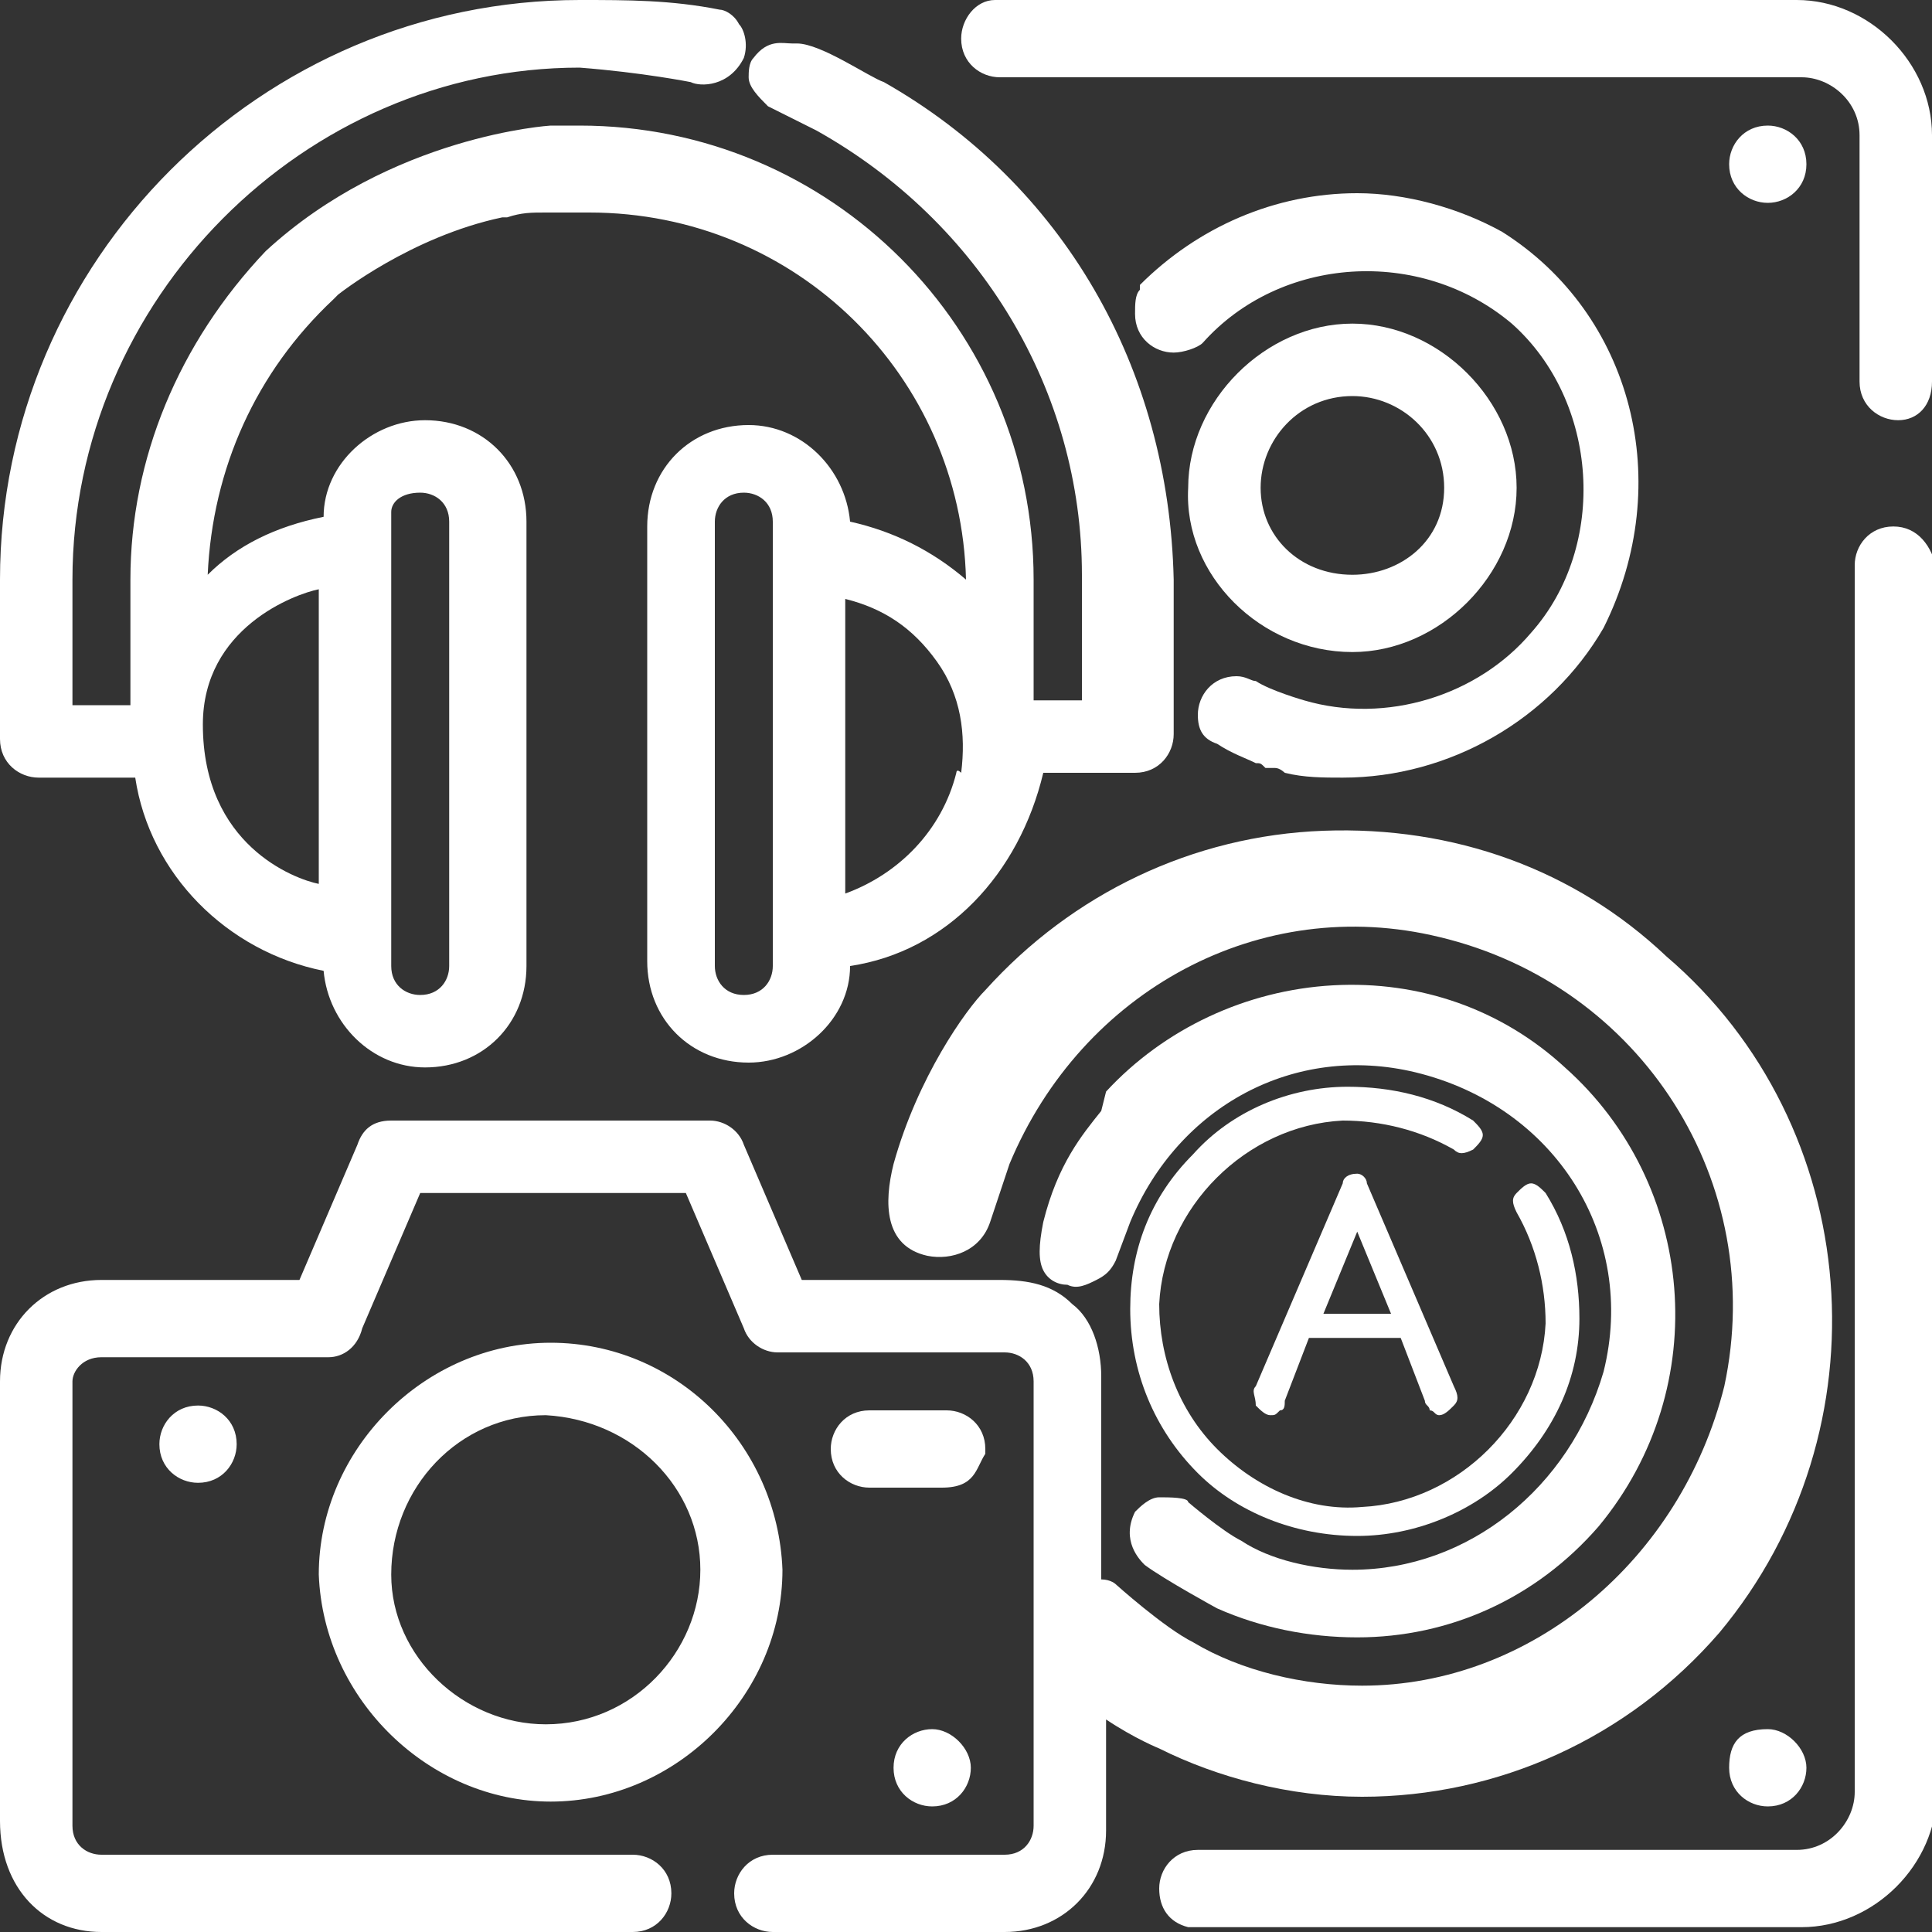
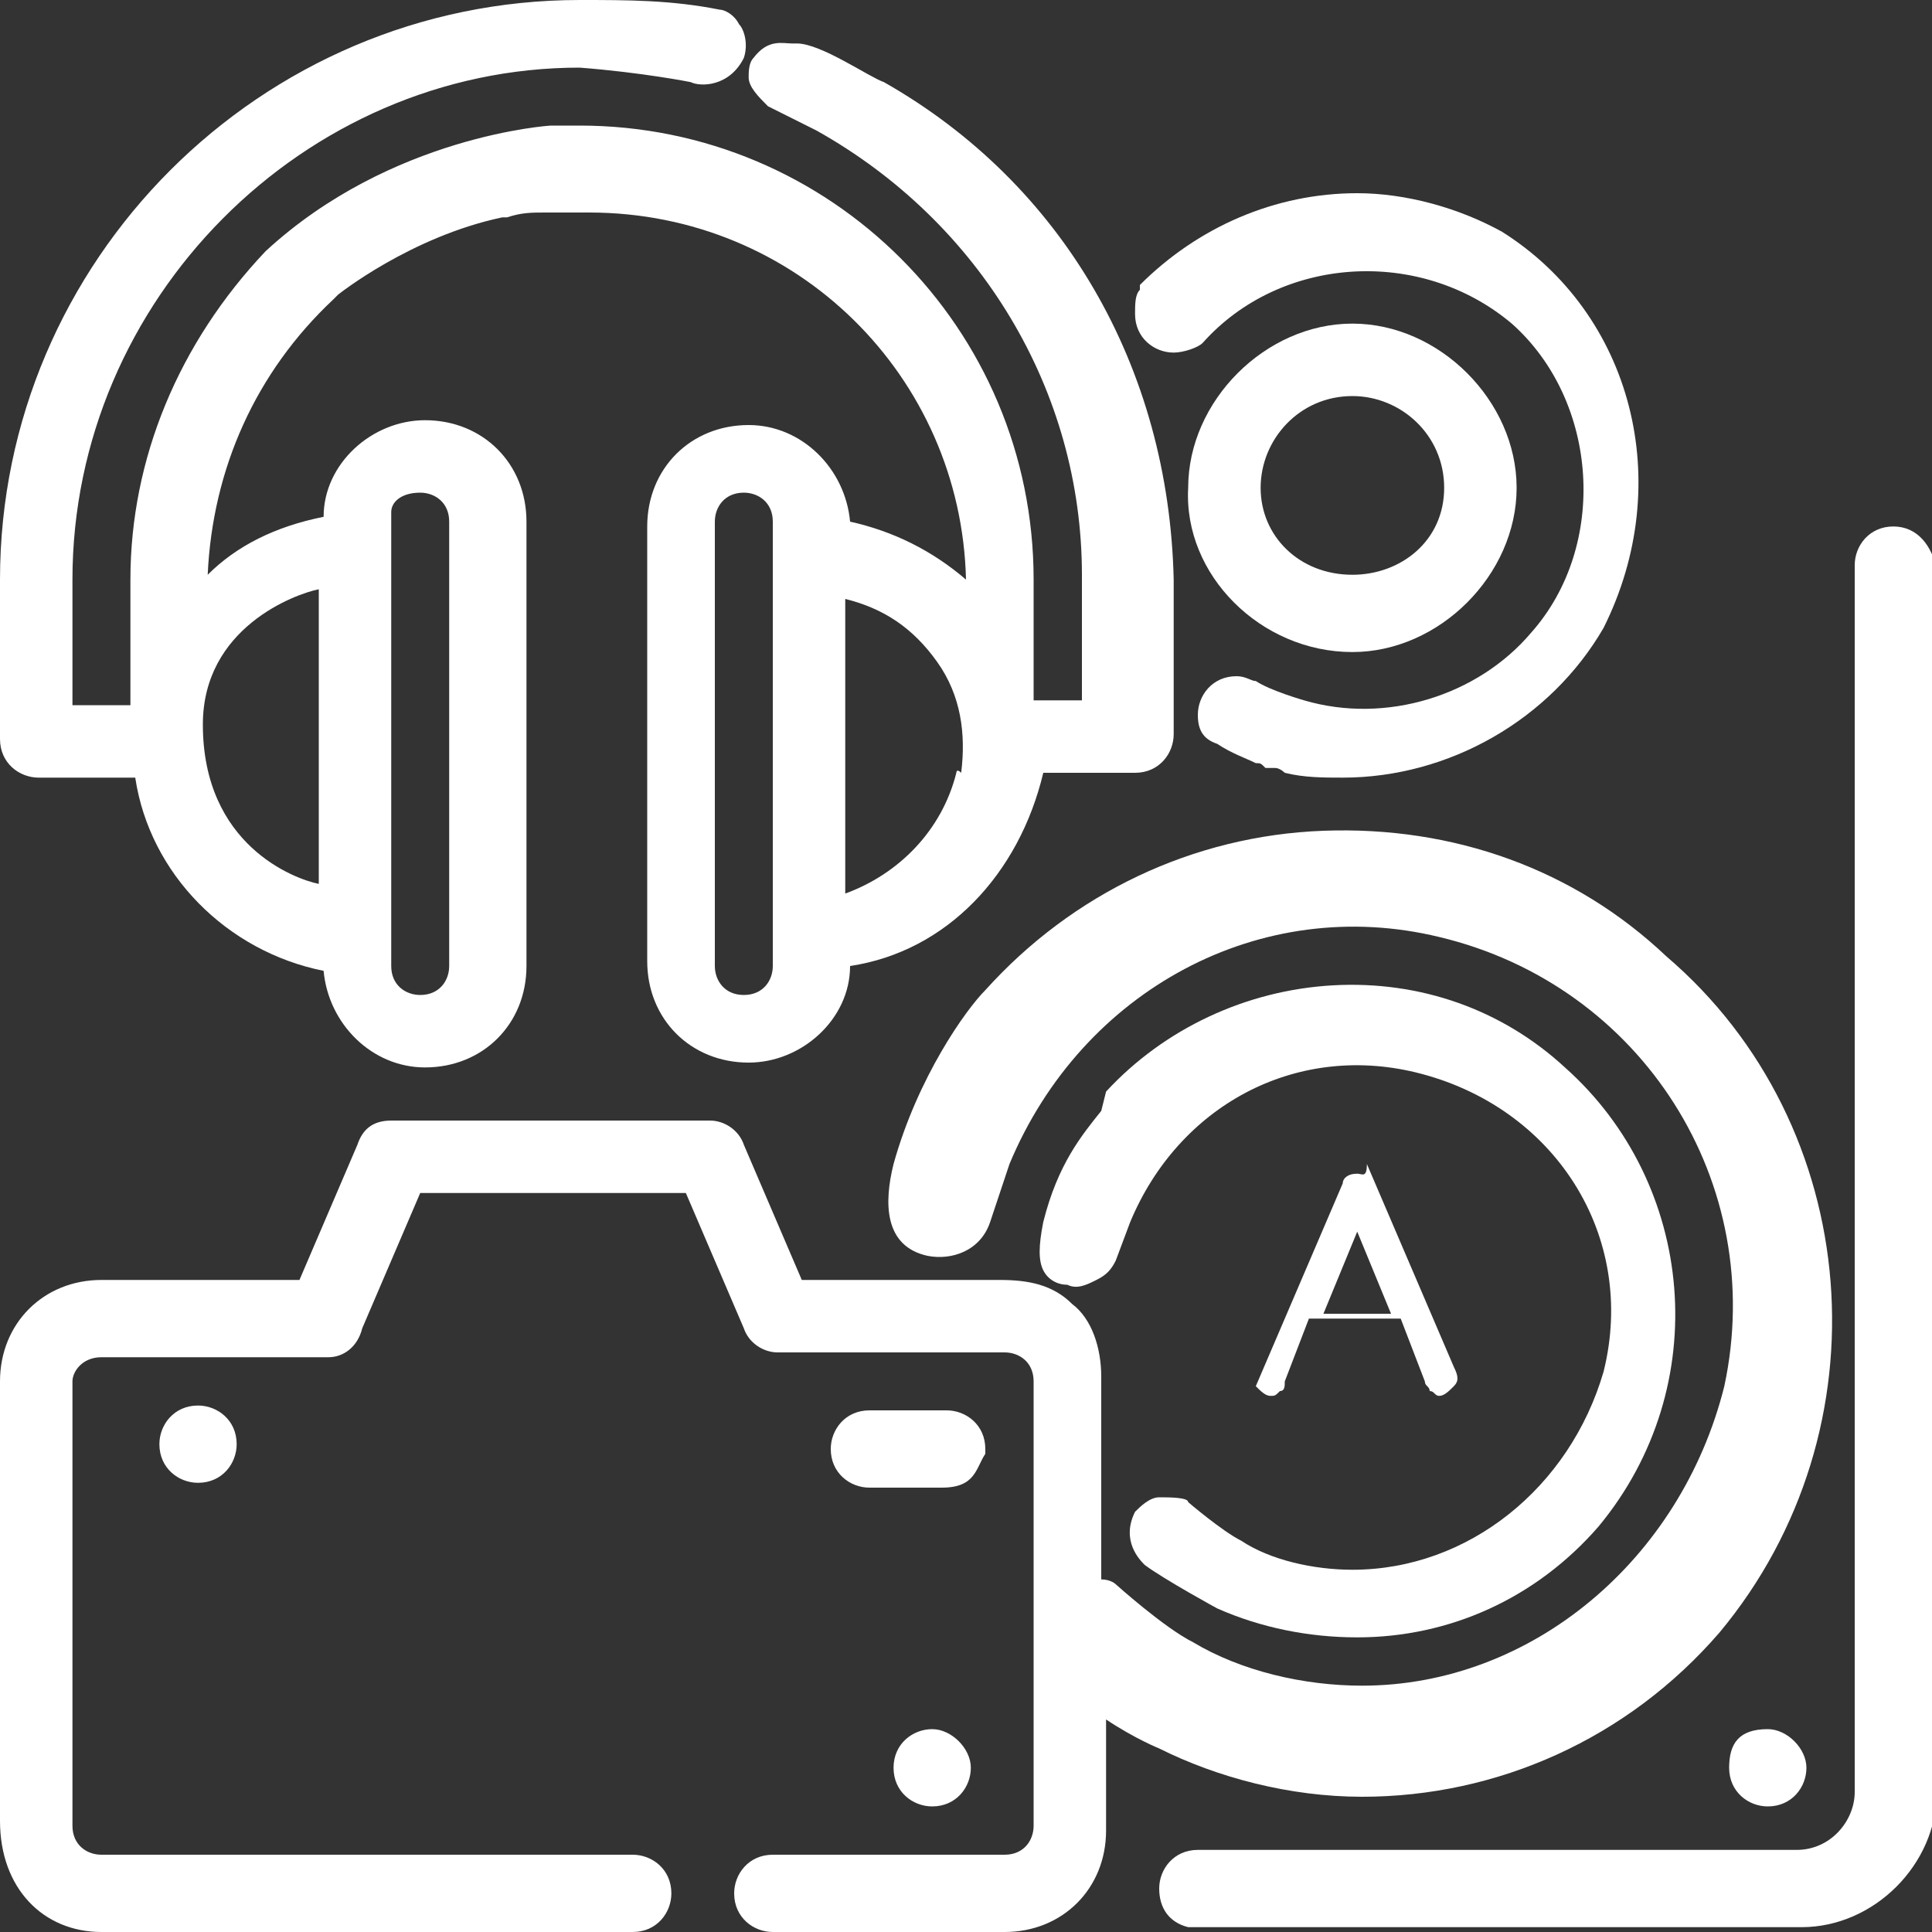
<svg xmlns="http://www.w3.org/2000/svg" version="1.1" id="Capa_1" x="0px" y="0px" viewBox="0 0 40 40" style="enable-background:new 0 0 40 40;" xml:space="preserve">
  <rect x="0" y="0" width="40" height="40" fill="#333333" stroke="none" />
  <style type="text/css">
	.st0{fill:#FFFFFF;}
</style>
  <g>
    <g>
      <path class="st0" d="M28,32.5c-0.8,0-1.7-0.2-2.3-0.6c-0.4-0.2-1.1-0.8-1.1-0.8c0-0.1-0.4-0.1-0.6-0.1s-0.4,0.2-0.5,0.3    c-0.3,0.6,0.1,1,0.2,1.1l0,0c0.4,0.3,1.5,0.9,1.5,0.9c0.9,0.4,1.9,0.6,2.9,0.6c1.9,0,3.7-0.8,5-2.3c2.4-2.9,2-7.1-0.7-9.5    c-1.3-1.2-3-1.8-4.8-1.7c-1.8,0.1-3.5,0.9-4.7,2.2L22.8,23c-0.4,0.5-0.9,1.1-1.2,2.3c-0.1,0.5-0.1,0.8,0,1s0.3,0.3,0.5,0.3    c0.2,0.1,0.4,0,0.6-0.1s0.3-0.2,0.4-0.4l0.3-0.8c1-2.4,3.4-3.7,5.9-3.1c2.9,0.7,4.6,3.4,3.9,6.2C32.5,30.8,30.4,32.5,28,32.5z" />
      <path class="st0" d="M28,13.5c1.8,0,3.4-1.6,3.4-3.4S29.8,6.7,28,6.7s-3.4,1.6-3.4,3.4C24.5,11.9,26.1,13.5,28,13.5z M26.1,10.1    c0-1,0.8-1.9,1.9-1.9c1,0,1.9,0.8,1.9,1.9S29,11.9,28,11.9C26.9,11.9,26.1,11.1,26.1,10.1z" />
-       <path class="st0" d="M11.4,27.8c-2.6,0-4.8,2.2-4.8,4.8c0.1,2.6,2.3,4.7,4.8,4.7c2.6,0,4.8-2.2,4.8-4.8    C16.1,29.9,14,27.8,11.4,27.8z M14.5,32.5c0,1.7-1.4,3.2-3.2,3.2c-1.7,0-3.2-1.4-3.2-3.1c0-1.8,1.4-3.3,3.2-3.3    C13.1,29.4,14.5,30.8,14.5,32.5z" />
-       <path class="st0" d="M37.2,0H20.6c-0.4,0-0.7,0.4-0.7,0.8c0,0.5,0.4,0.8,0.8,0.8h16.6c0.6,0,1.2,0.5,1.2,1.2v5.1    c0,0.5,0.4,0.8,0.8,0.8c0.4,0,0.7-0.3,0.7-0.8V2.8C40,1.3,38.7,0,37.2,0z" />
      <path class="st0" d="M39.2,10.9c-0.5,0-0.8,0.4-0.8,0.8v25.4c0,0.6-0.5,1.2-1.2,1.2H24.8c-0.5,0-0.8,0.4-0.8,0.8    c0,0.4,0.2,0.7,0.6,0.8h12.7c1.5,0,2.8-1.3,2.8-2.8V11.8C40,11.3,39.7,10.9,39.2,10.9z" />
      <path class="st0" d="M20.4,30.1V30c0-0.5-0.4-0.8-0.8-0.8H18c-0.5,0-0.8,0.4-0.8,0.8c0,0.5,0.4,0.8,0.8,0.8h1.5    C20.2,30.8,20.2,30.4,20.4,30.1z" />
      <path class="st0" d="M35.8,36.6c0,0.5,0.4,0.8,0.8,0.8c0.5,0,0.8-0.4,0.8-0.8s-0.4-0.8-0.8-0.8C36,35.8,35.8,36.1,35.8,36.6z" />
      <path class="st0" d="M18.5,36.6c0,0.5,0.4,0.8,0.8,0.8c0.5,0,0.8-0.4,0.8-0.8s-0.4-0.8-0.8-0.8S18.5,36.1,18.5,36.6z" />
      <path class="st0" d="M3.3,29.9c0,0.5,0.4,0.8,0.8,0.8c0.5,0,0.8-0.4,0.8-0.8c0-0.5-0.4-0.8-0.8-0.8C3.6,29.1,3.3,29.5,3.3,29.9z" />
-       <path class="st0" d="M37.4,3.4c0-0.5-0.4-0.8-0.8-0.8c-0.5,0-0.8,0.4-0.8,0.8c0,0.5,0.4,0.8,0.8,0.8C37,4.2,37.4,3.9,37.4,3.4z" />
      <path class="st0" d="M28.2,37.2c2.8,0,5.5-1.2,7.4-3.4c3.5-4.2,3-10.5-1.1-14c-1.9-1.8-4.4-2.7-7.1-2.6s-5.2,1.3-7,3.3    c-0.4,0.4-1.4,1.8-1.9,3.6c-0.2,0.8-0.2,1.7,0.7,1.9c0.5,0.1,1.1-0.1,1.3-0.7l0.4-1.2c1.5-3.6,5.2-5.6,8.9-4.7    c4.2,1,6.8,5.1,5.9,9.3c-0.9,3.6-4,6.2-7.5,6.2c-1.2,0-2.5-0.3-3.5-0.9c-0.6-0.3-1.6-1.2-1.6-1.2s-0.1-0.1-0.3-0.1v-4.2    c0-0.6-0.2-1.2-0.6-1.5c-0.4-0.4-0.9-0.5-1.5-0.5h-4.1l-1.2-2.8c-0.1-0.3-0.4-0.5-0.7-0.5H8.1c-0.4,0-0.6,0.2-0.7,0.5l-1.2,2.8    H2.1c-1.2,0-2.1,0.9-2.1,2.1v9.1C0,39.1,0.9,40,2.1,40h11c0.5,0,0.8-0.4,0.8-0.8c0-0.5-0.4-0.8-0.8-0.8h-11    c-0.3,0-0.6-0.2-0.6-0.6v-9.2c0-0.2,0.2-0.5,0.6-0.5h4.7c0.3,0,0.6-0.2,0.7-0.6l1.2-2.8h5.5l1.2,2.8c0.1,0.3,0.4,0.5,0.7,0.5h4.7    c0.3,0,0.6,0.2,0.6,0.6v9.2c0,0.3-0.2,0.6-0.6,0.6h-4.8c-0.5,0-0.8,0.4-0.8,0.8c0,0.5,0.4,0.8,0.8,0.8h4.8c1.2,0,2.1-0.9,2.1-2.1    v-2.3c0.6,0.4,1.1,0.6,1.1,0.6C25.2,36.8,26.7,37.2,28.2,37.2z" />
      <path class="st0" d="M0.8,16.1h2c0.3,2,1.9,3.6,3.9,4c0.1,1.1,1,2,2.1,2c1.2,0,2.1-0.9,2.1-2.1v-9.2c0-1.2-0.9-2.1-2.1-2.1    c-1.1,0-2.1,0.9-2.1,2c-1,0.2-1.8,0.6-2.4,1.2c0.1-2.2,1-4.2,2.6-5.7L7,6.1c0,0,1.5-1.2,3.4-1.6h0.1l0,0c0.3-0.1,0.5-0.1,0.8-0.1    h0.9c4.3,0,7.7,3.4,7.8,7.6c-0.7-0.6-1.5-1-2.4-1.2c-0.1-1.1-1-2-2.1-2c-1.2,0-2.1,0.9-2.1,2.1v9c0,1.2,0.9,2.1,2.1,2.1    c1.1,0,2.1-0.9,2.1-2c2-0.3,3.5-1.9,4-4h1.9c0.5,0,0.8-0.4,0.8-0.8V12c-0.1-4.4-2.3-8.2-6-10.3C18,1.6,17,0.9,16.5,0.9h-0.1    c-0.2,0-0.5-0.1-0.8,0.3c-0.1,0.1-0.1,0.3-0.1,0.4c0,0.2,0.2,0.4,0.4,0.6l1,0.5c3.4,1.9,5.5,5.4,5.5,9.2v2.6h-1V12    c0-5.2-4.2-9.4-9.4-9.4h-0.6c0,0-3.3,0.2-5.9,2.6C3.7,7.1,2.7,9.5,2.7,12v2.6H1.5V12C1.5,6.2,6.3,1.4,12,1.4    c1.3,0.1,2.3,0.3,2.3,0.3c0.2,0.1,0.8,0.1,1.1-0.5c0.1-0.3,0-0.6-0.1-0.7c-0.1-0.2-0.3-0.3-0.4-0.3C13.9,0,13,0,12,0    C5.4,0,0,5.4,0,12v3.3C0,15.8,0.4,16.1,0.8,16.1z M4.2,15c0-2,1.9-2.7,2.4-2.8v6.1C6.1,18.2,4.2,17.5,4.2,15z M9.3,20    c0,0.3-0.2,0.6-0.6,0.6c-0.3,0-0.6-0.2-0.6-0.6v-9.4c0-0.2,0.2-0.4,0.6-0.4c0.3,0,0.6,0.2,0.6,0.6V20z M19.8,16    c-0.3,1.2-1.2,2.1-2.3,2.5v-6.1c0.8,0.2,1.4,0.6,1.9,1.3s0.6,1.5,0.5,2.3C19.8,15.9,19.8,16,19.8,16z M14.8,20v-9.2    c0-0.3,0.2-0.6,0.6-0.6c0.3,0,0.6,0.2,0.6,0.6V20c0,0.3-0.2,0.6-0.6,0.6C15,20.6,14.8,20.3,14.8,20z" />
      <path class="st0" d="M25.2,15.4c0.3,0.2,0.6,0.3,0.8,0.4c0.1,0,0.1,0,0.2,0.1l0,0c0,0,0.1,0,0.2,0s0.2,0.1,0.2,0.1    c0.4,0.1,0.8,0.1,1.2,0.1c2.2,0,4.3-1.2,5.4-3.1c1.5-3,0.6-6.5-2.1-8.2l0,0c-0.9-0.5-2-0.8-3-0.8c-1.7,0-3.3,0.7-4.5,1.9L23.6,6    c-0.1,0.1-0.1,0.3-0.1,0.5c0,0.5,0.4,0.8,0.8,0.8c0.2,0,0.5-0.1,0.6-0.2c1.6-1.8,4.5-2,6.4-0.4c1.8,1.6,2,4.6,0.4,6.4    c-1.1,1.3-3,1.9-4.7,1.4c0,0-0.7-0.2-1-0.4c-0.1,0-0.2-0.1-0.4-0.1c-0.5,0-0.8,0.4-0.8,0.8C24.8,15.1,24.9,15.3,25.2,15.4    L25.2,15.4L25.2,15.4L25.2,15.4z" />
    </g>
    <g>
-       <path class="st0" d="M28.1,31.8c1.2,0,2.4-0.5,3.2-1.3c0.9-0.9,1.4-2,1.4-3.2c0-0.9-0.2-1.8-0.7-2.6c-0.1-0.1-0.2-0.2-0.3-0.2    c-0.1,0-0.2,0.1-0.3,0.2c-0.1,0.1-0.1,0.2,0,0.4c0.4,0.7,0.6,1.5,0.6,2.3c-0.1,2-1.8,3.7-3.8,3.8c-1.1,0.1-2.2-0.4-3-1.2    c-0.8-0.8-1.2-1.9-1.2-3c0.1-2,1.8-3.7,3.8-3.8c0.8,0,1.6,0.2,2.3,0.6c0.1,0.1,0.2,0.1,0.4,0c0.1-0.1,0.2-0.2,0.2-0.3    c0-0.1-0.1-0.2-0.2-0.3c-0.8-0.5-1.7-0.7-2.6-0.7c-1.2,0-2.4,0.5-3.2,1.4c-0.9,0.9-1.3,2-1.3,3.2c0,1.3,0.5,2.5,1.4,3.4    C25.6,31.3,26.8,31.8,28.1,31.8C28.1,31.8,28.1,31.8,28.1,31.8" />
-       <path class="st0" d="M28.1,24.3c-0.2,0-0.3,0.1-0.3,0.2l-1.8,4.2c-0.1,0.1,0,0.2,0,0.4c0.1,0.1,0.2,0.2,0.3,0.2    c0.1,0,0.1,0,0.2-0.1c0.1,0,0.1-0.1,0.1-0.2l0.5-1.3H29l0.5,1.3c0,0.1,0.1,0.1,0.1,0.2c0.1,0,0.1,0.1,0.2,0.1    c0.1,0,0.2-0.1,0.3-0.2c0.1-0.1,0.1-0.2,0-0.4l-1.8-4.2C28.3,24.4,28.2,24.3,28.1,24.3 M27.4,27.2l0.7-1.7l0.7,1.7H27.4z" />
+       <path class="st0" d="M28.1,24.3c-0.2,0-0.3,0.1-0.3,0.2l-1.8,4.2c0.1,0.1,0.2,0.2,0.3,0.2    c0.1,0,0.1,0,0.2-0.1c0.1,0,0.1-0.1,0.1-0.2l0.5-1.3H29l0.5,1.3c0,0.1,0.1,0.1,0.1,0.2c0.1,0,0.1,0.1,0.2,0.1    c0.1,0,0.2-0.1,0.3-0.2c0.1-0.1,0.1-0.2,0-0.4l-1.8-4.2C28.3,24.4,28.2,24.3,28.1,24.3 M27.4,27.2l0.7-1.7l0.7,1.7H27.4z" />
    </g>
  </g>
</svg>